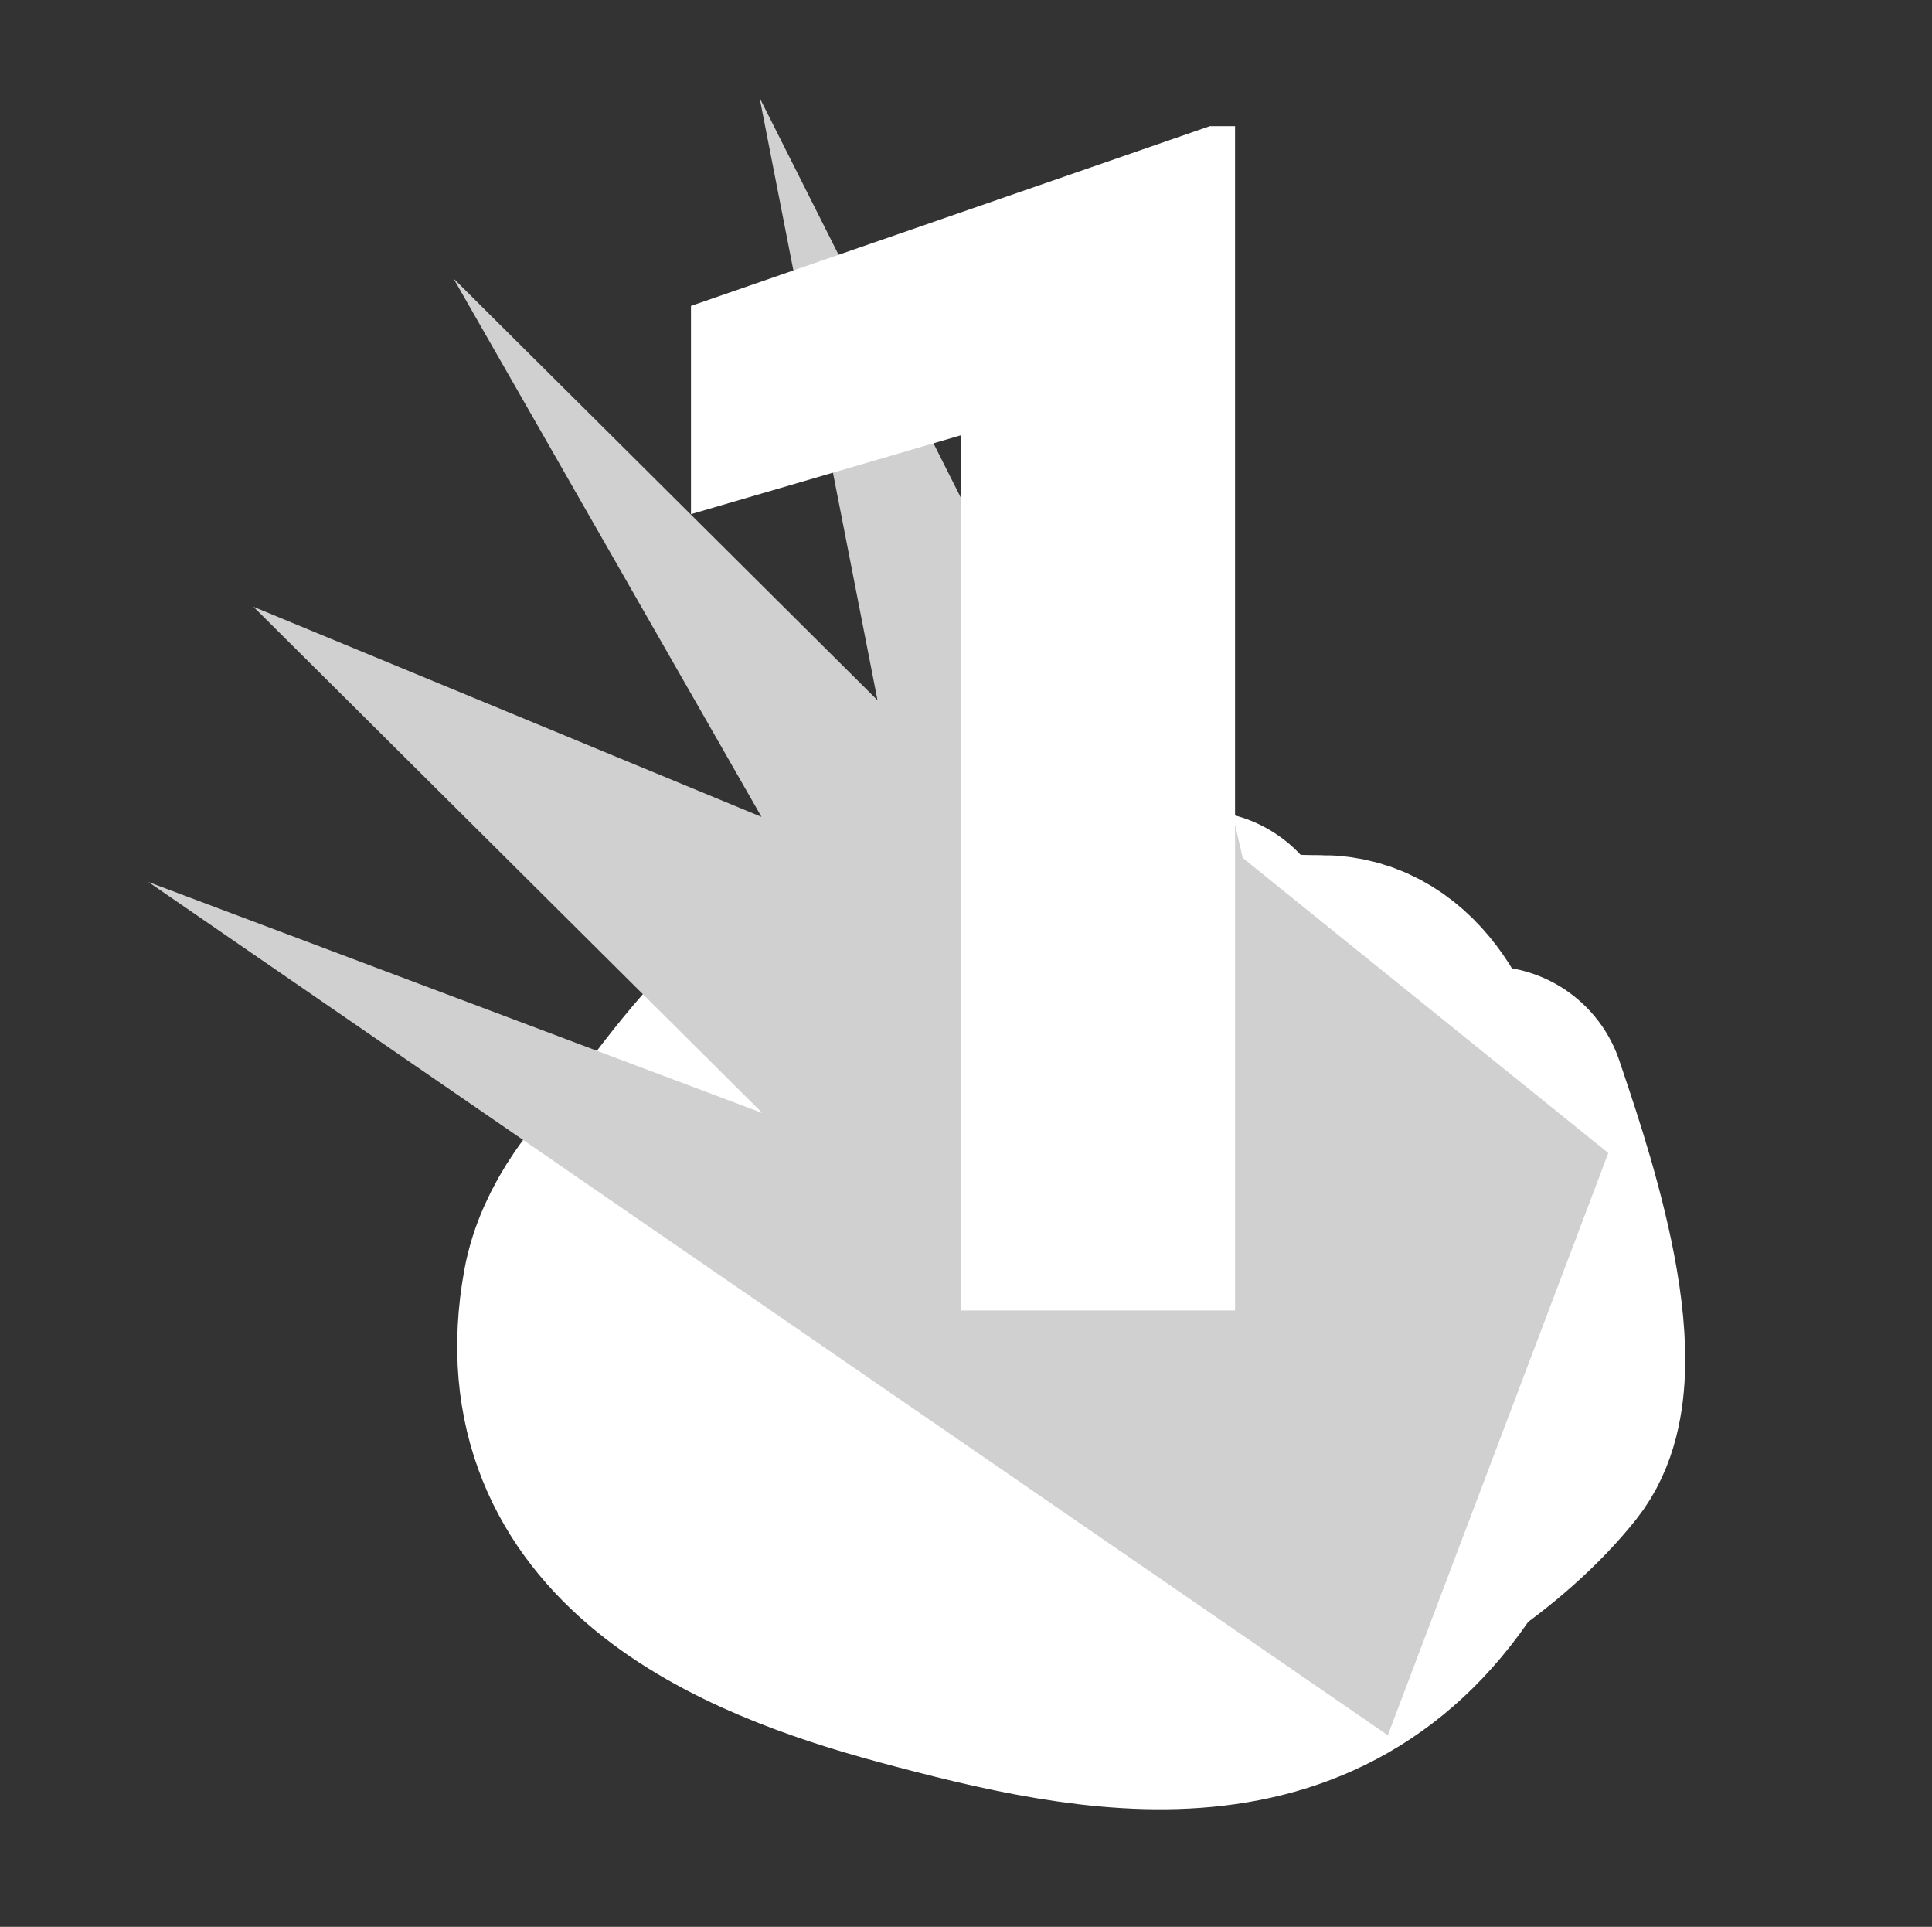
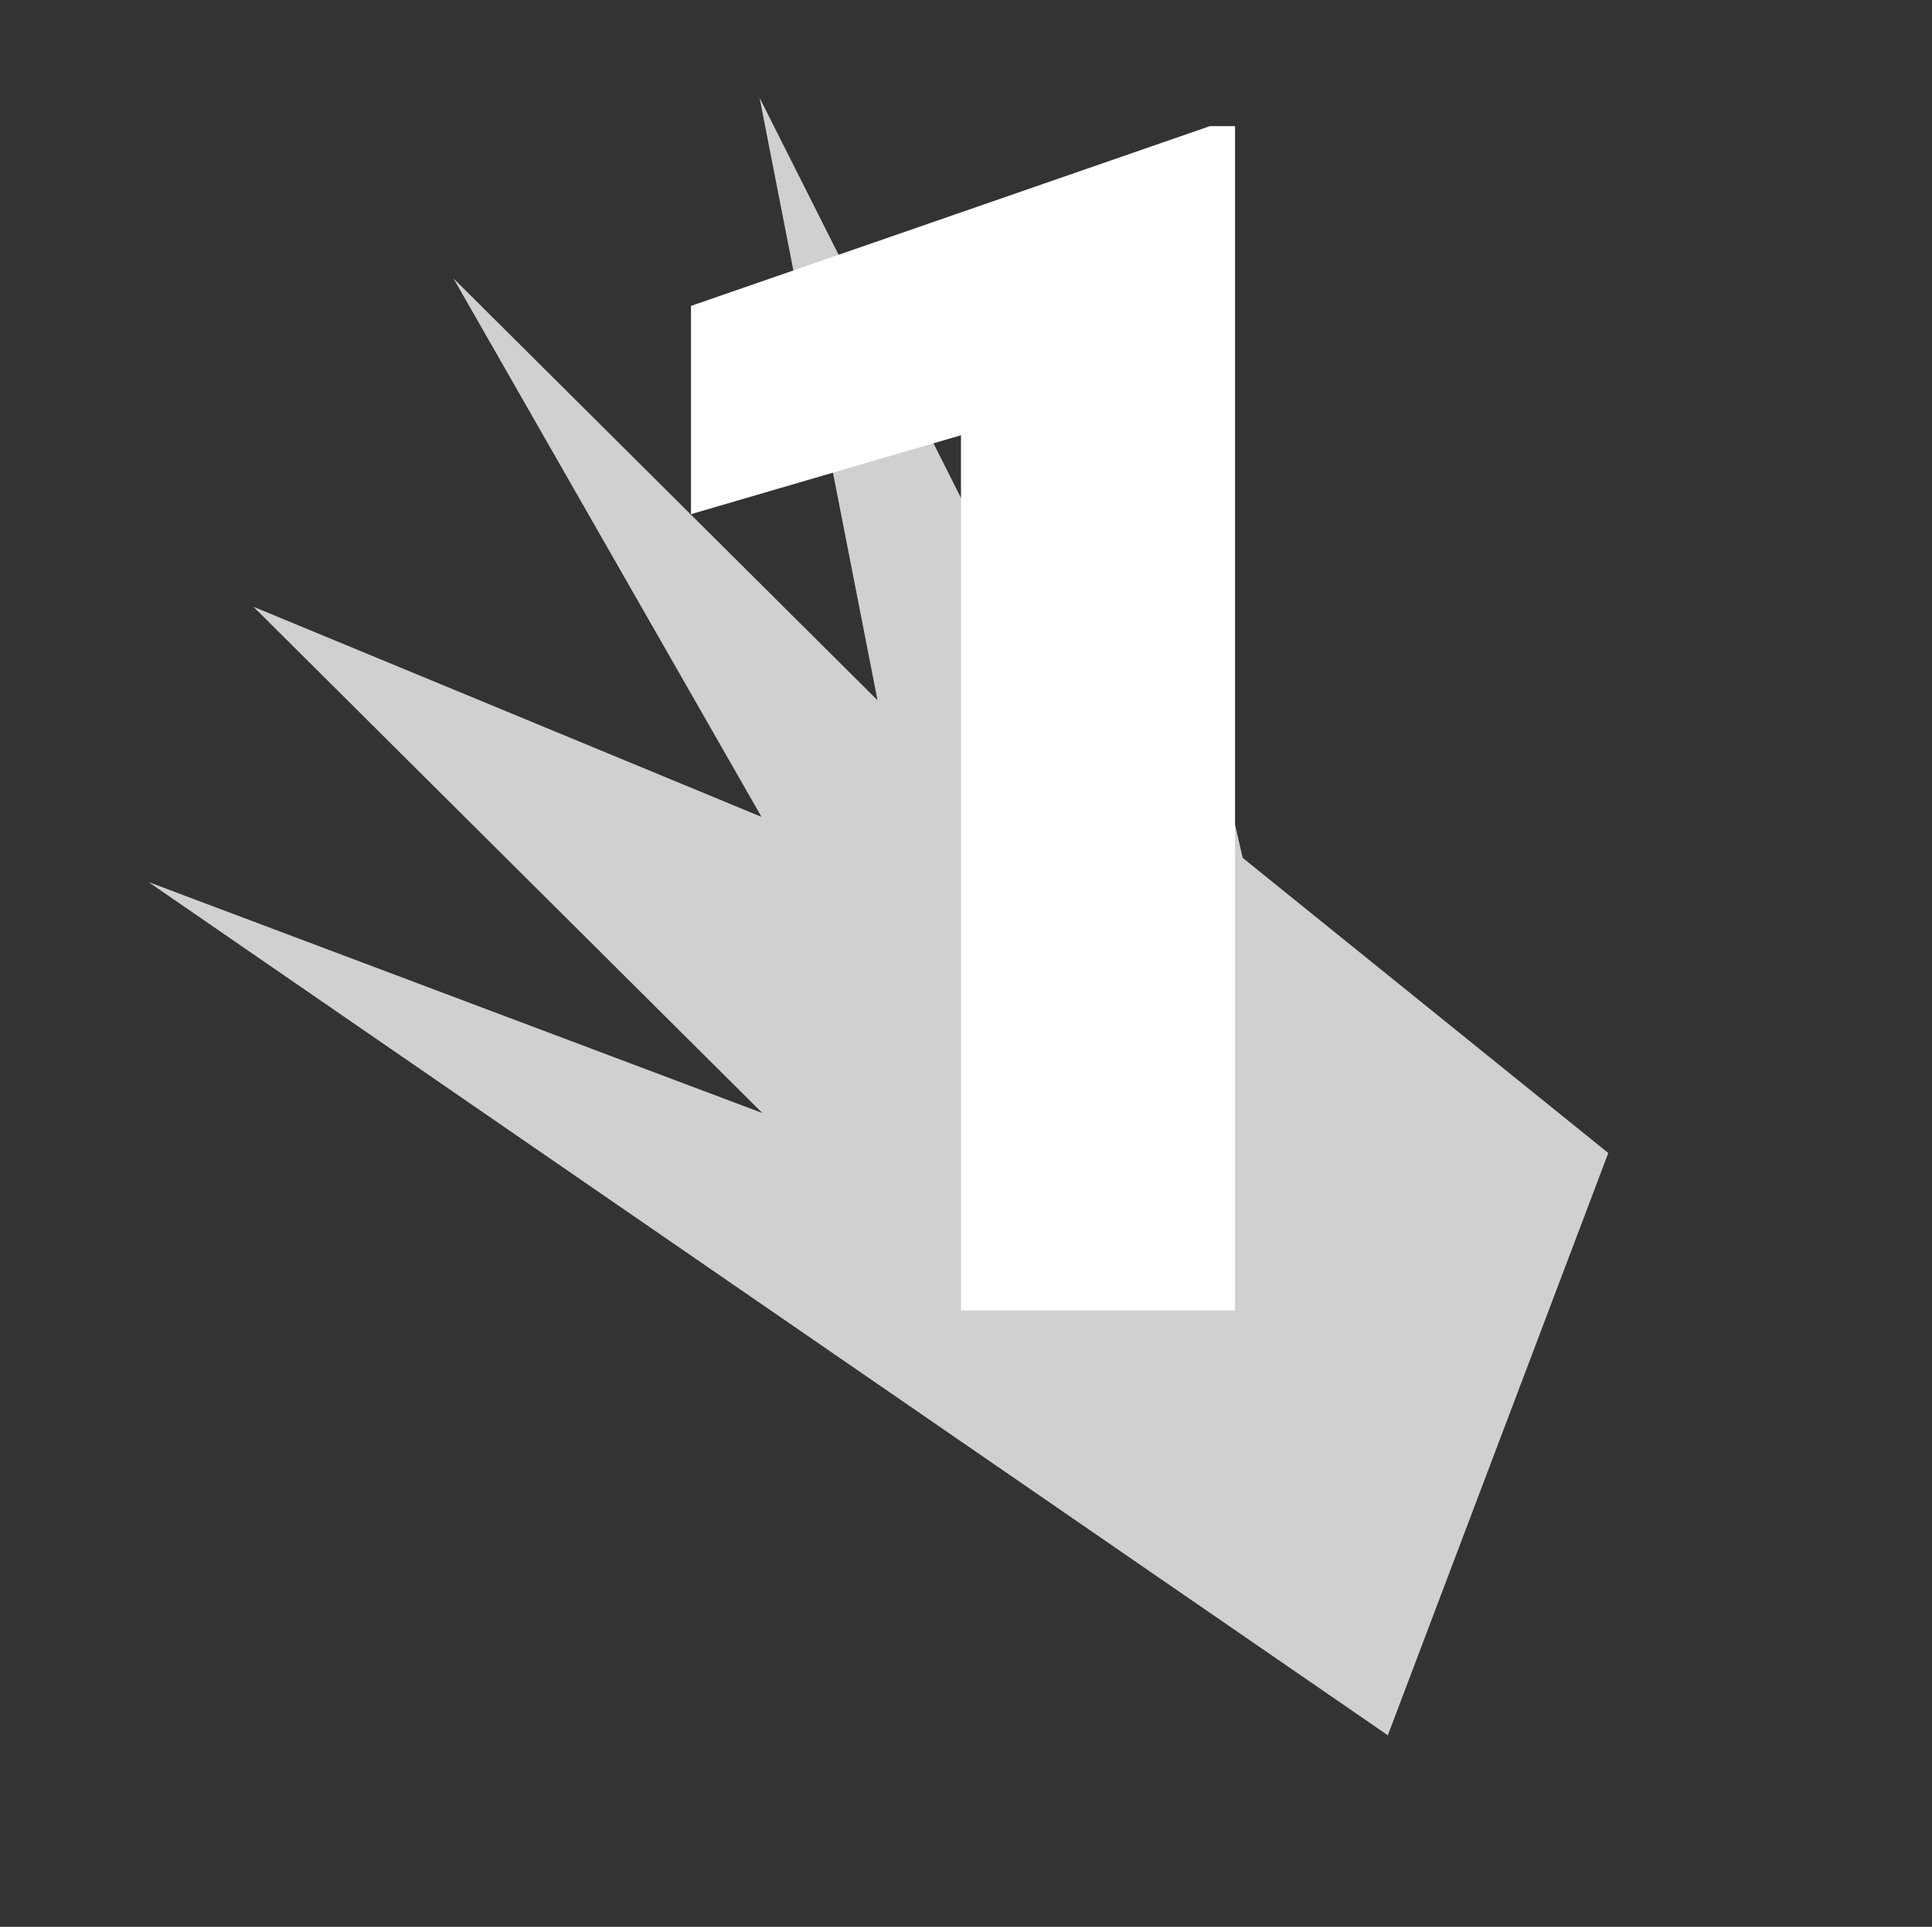
<svg xmlns="http://www.w3.org/2000/svg" width="348" height="347" viewBox="0 0 348 347" fill="none">
  <rect x="0" y="0" width="348" height="347" fill="#333333" stroke="none" />
-   <path d="M216 171C188.471 171 113.959 201.669 108.222 233.222C101.416 270.655 135.851 285.404 164.889 293.222C198.889 302.376 236.221 310.234 257.778 273C285.347 225.38 229.016 211.353 190.444 197.667C158.325 186.27 123.154 197.023 116.889 233.222C112.897 256.288 119.335 265.334 141.333 269C155.472 271.356 188.713 279.885 195.111 262.111C199.051 251.167 205.42 234.104 194 225.222C189.291 221.56 174.605 214.745 168.889 219.889C141.117 244.884 199.605 263 216 263C236.274 263 245.154 252.923 254 237C261.503 223.494 258.457 179 238 179C218.199 179 201.523 175 181.778 175C147.851 175 137.525 190.456 118.222 216.778C79.216 269.969 199.396 302.379 236 286.111C249.709 280.018 265.396 270.256 275.111 258.111C284.582 246.272 271.893 210.681 268 199" stroke="white" stroke-width="50" stroke-linecap="round" />
  <path d="M136.817 17.603L198.091 139.327L205.054 73.126L223.843 154.494L289.693 207.643L249.981 312.5L26.735 158.836L137.311 200.437L45.647 109.267L137.167 147.11L81.673 50.129L158.06 126.104L136.817 17.603Z" fill="#D0D0D0" />
  <path d="M222.461 22.719V236H173.096V78.383L124.463 92.592V55.092L217.92 22.719H222.461Z" fill="white" />
</svg>